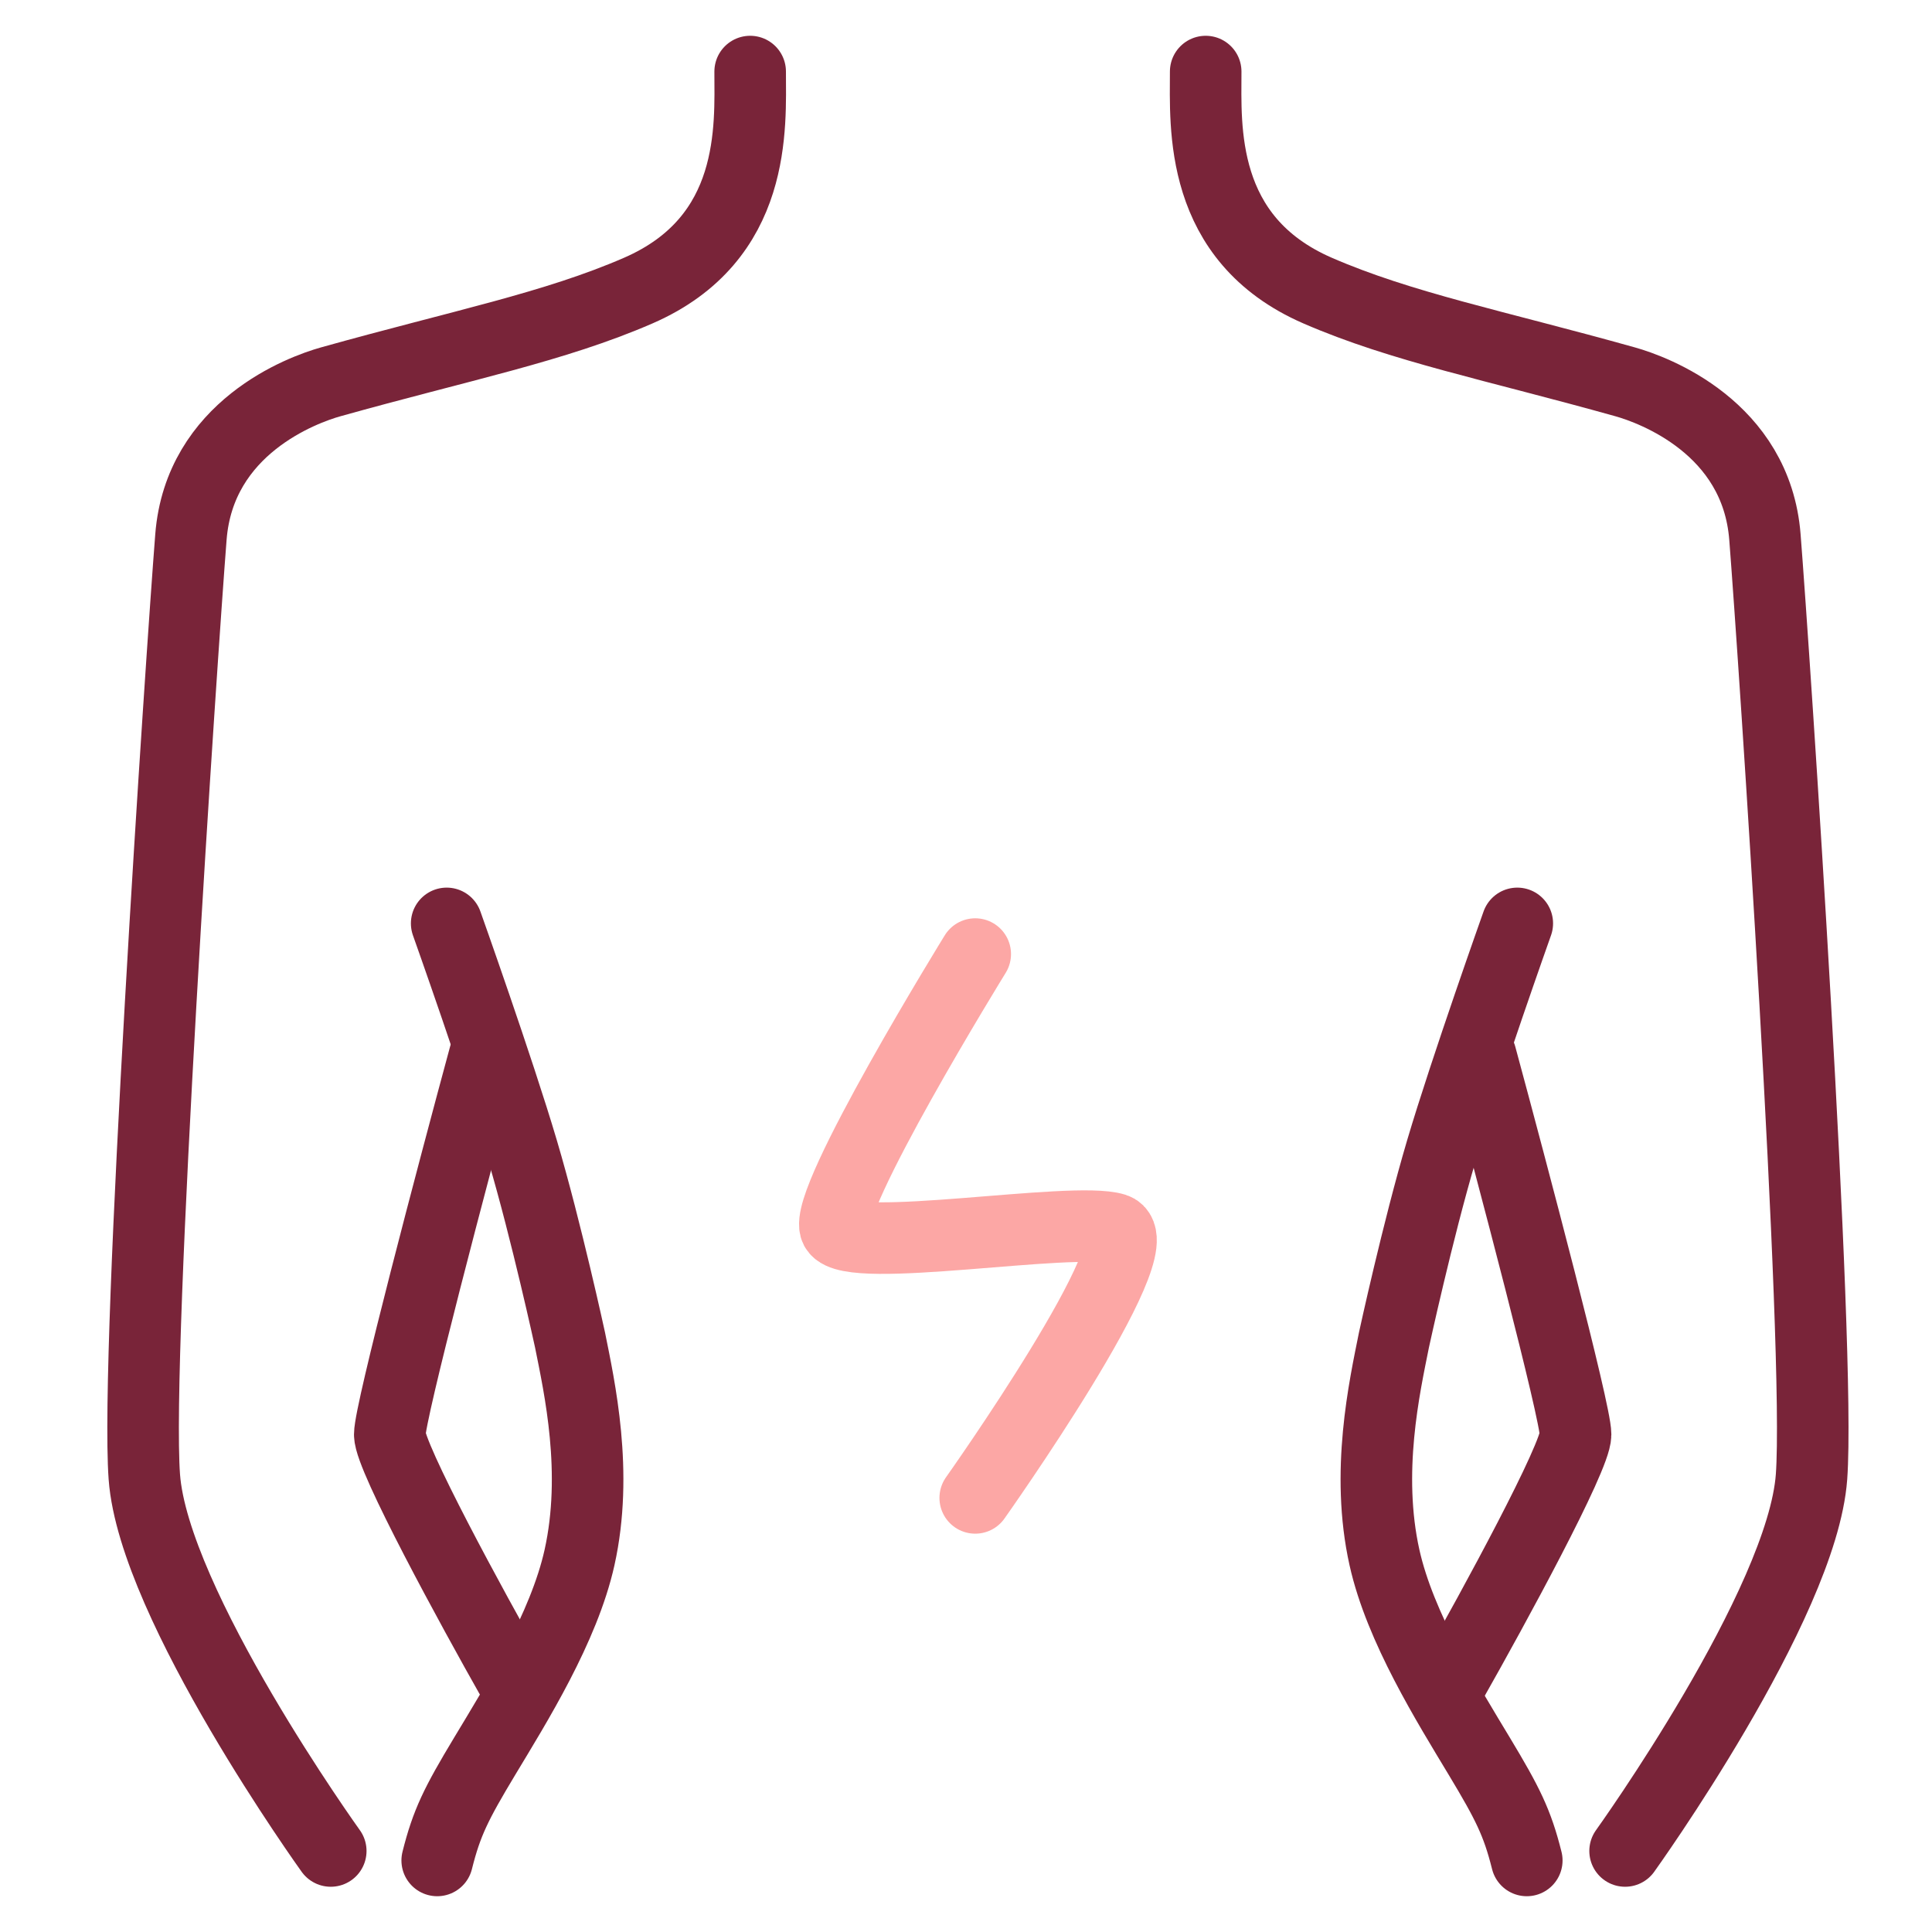
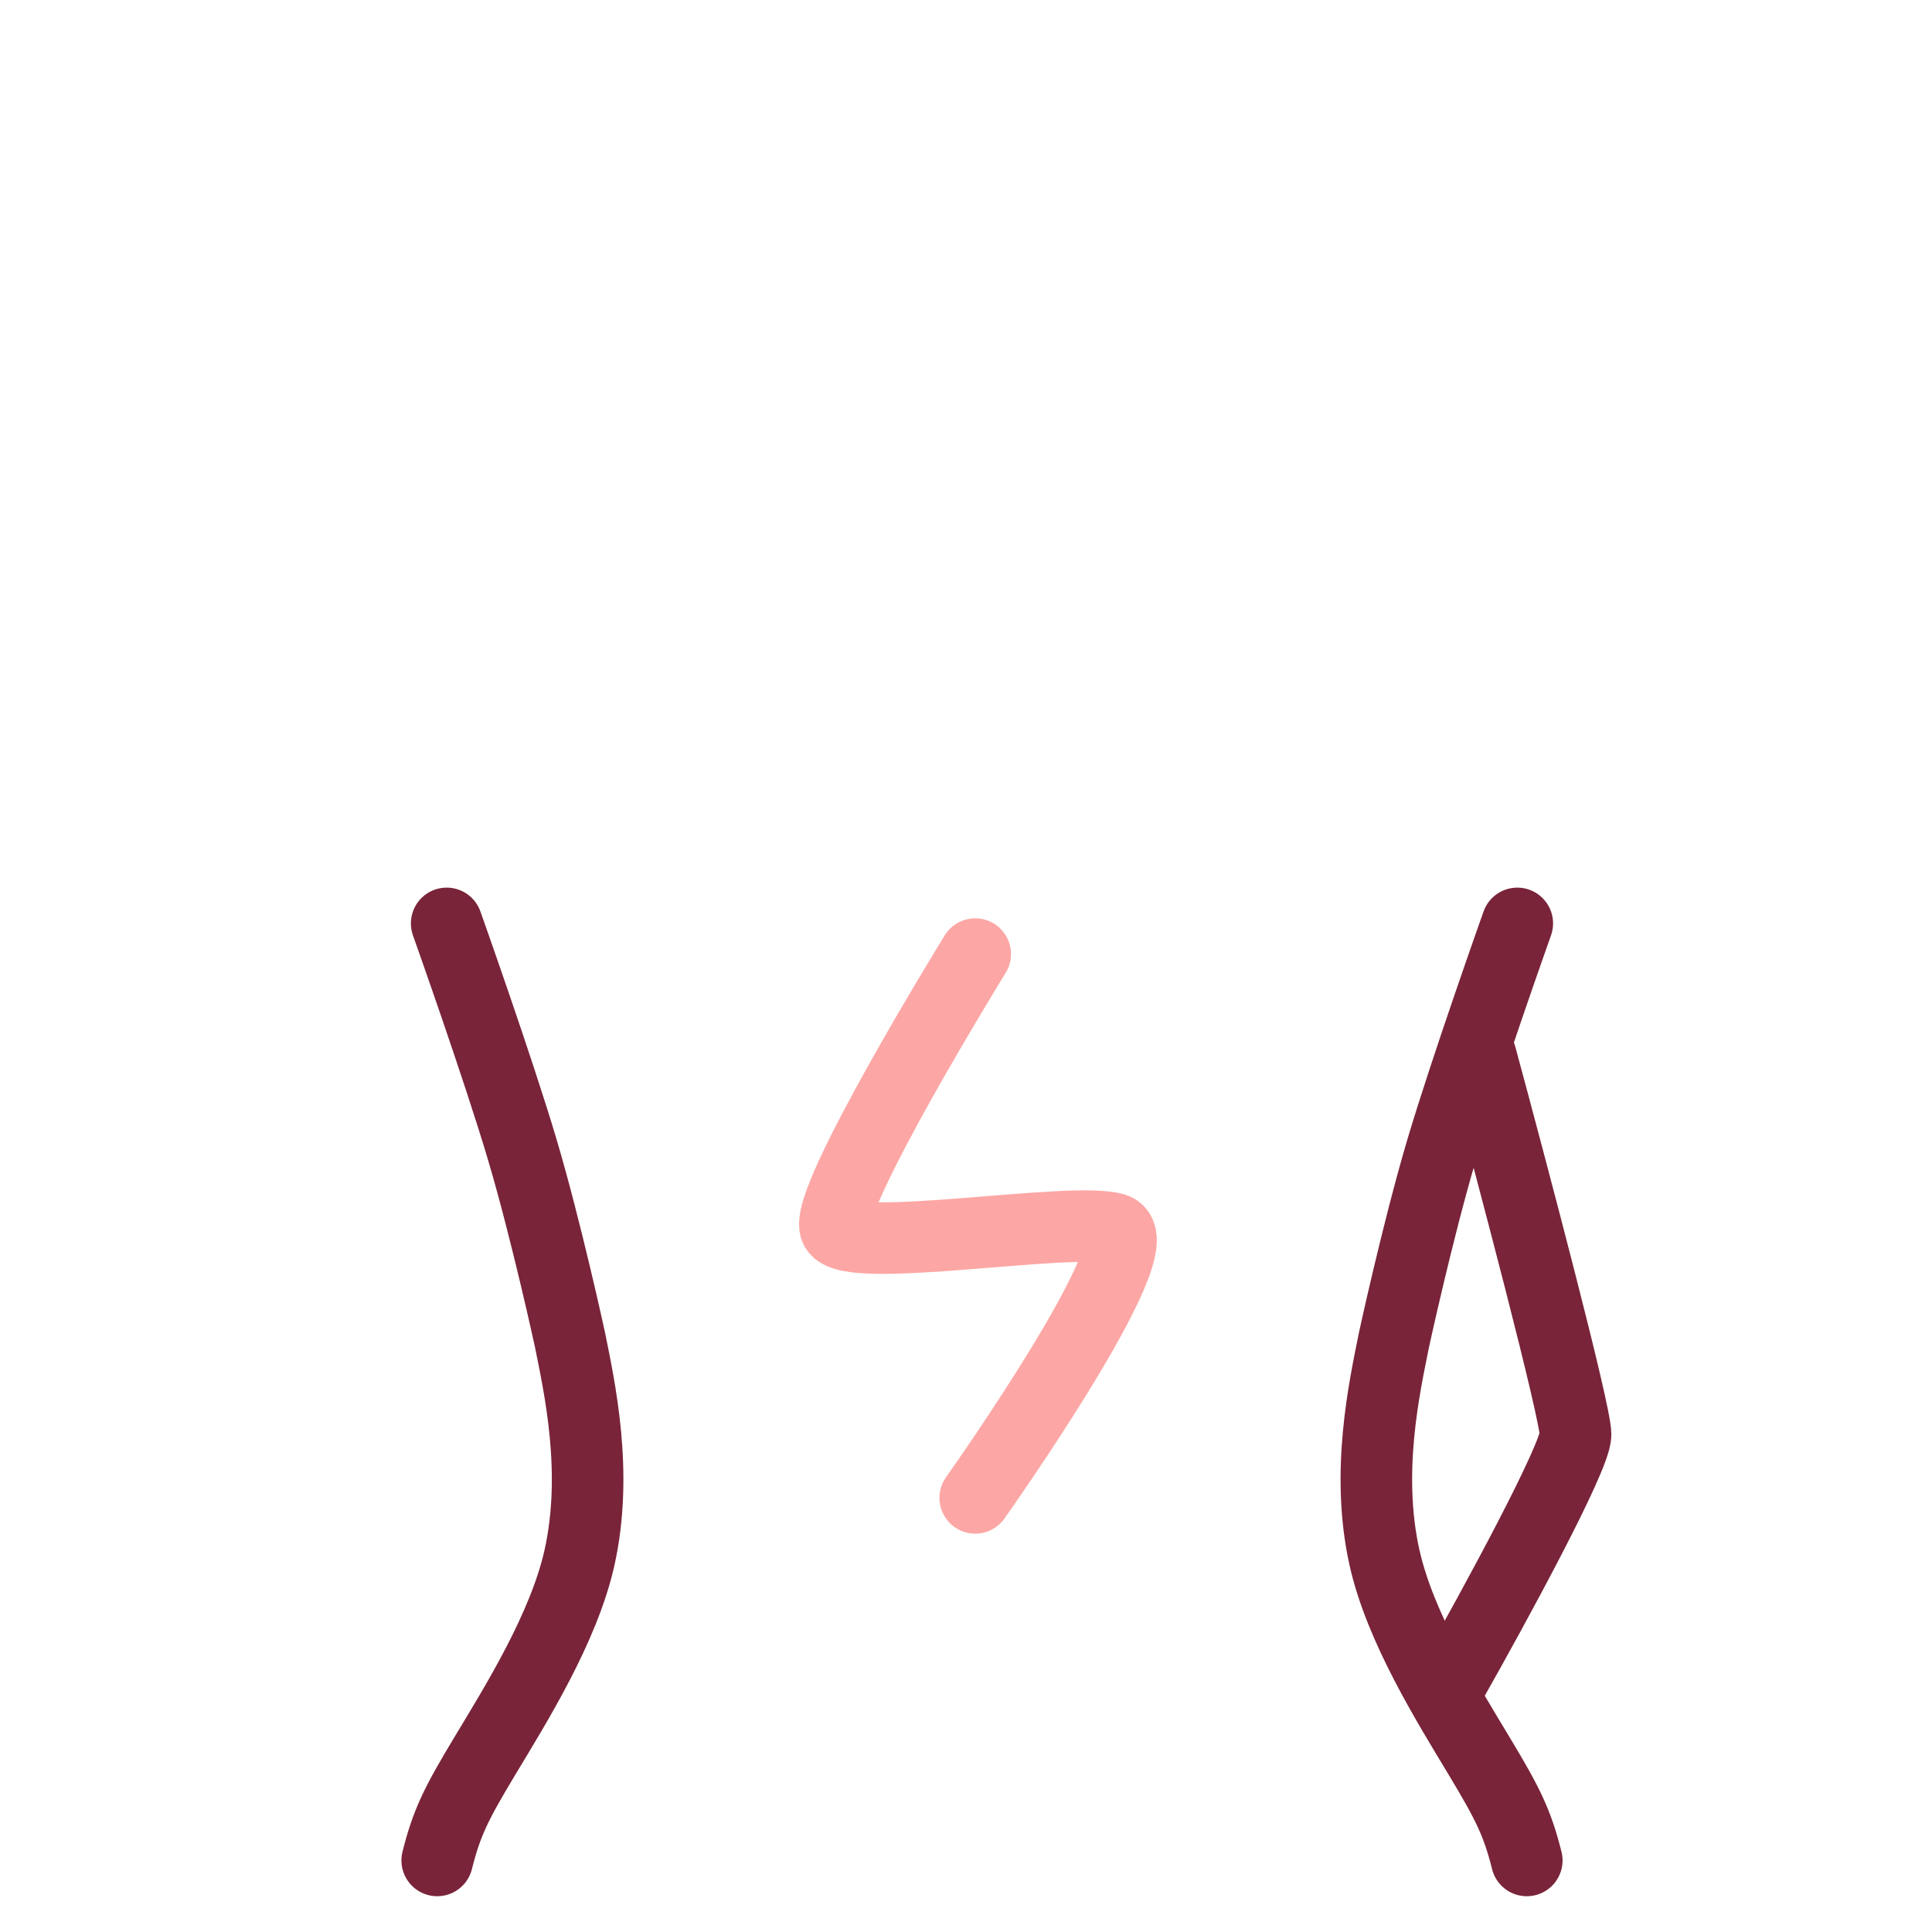
<svg xmlns="http://www.w3.org/2000/svg" width="81" height="81" viewBox="0 0 81 81" fill="none">
-   <path d="M31.451 3C31.451 5.295 31.759 10.008 26.762 12.182C23.245 13.712 19.337 14.477 13.867 16.008C12.678 16.34 8.366 17.921 8.005 22.512C7.614 27.485 5.661 56.561 6.051 61.917C6.442 67.273 13.867 77.603 13.867 77.603" stroke="#792439" stroke-width="3" stroke-linecap="round" />
-   <path d="M50.549 3C50.549 5.295 50.241 10.008 55.238 12.182C58.755 13.712 62.663 14.477 68.133 16.008C69.322 16.34 73.634 17.921 73.995 22.512C74.386 27.485 76.339 56.561 75.949 61.917C75.558 67.273 68.133 77.603 68.133 77.603" stroke="#792439" stroke-width="3" stroke-linecap="round" />
  <path d="M18.727 38.714C18.727 38.714 20.894 44.807 21.909 48.238C22.912 51.627 23.898 56.175 23.898 56.175C24.296 58.159 25.091 61.73 24.296 65.302C23.641 68.242 21.633 71.45 20.318 73.635C19.125 75.619 18.727 76.413 18.33 78" stroke="#792439" stroke-width="3" stroke-linecap="round" />
  <path d="M63.613 38.714C63.613 38.714 61.447 44.807 60.431 48.238C59.429 51.627 58.443 56.175 58.443 56.175C58.045 58.159 57.249 61.73 58.045 65.302C58.7 68.242 60.708 71.45 62.022 73.635C63.215 75.619 63.613 76.413 64.011 78" stroke="#792439" stroke-width="3" stroke-linecap="round" />
-   <path d="M20.318 44.27C18.992 49.164 16.341 59.191 16.341 60.143C16.341 61.095 19.788 67.418 21.511 70.46" stroke="#792439" stroke-width="3" stroke-linecap="round" />
  <path d="M62.08 44.27C63.405 49.164 66.057 59.191 66.057 60.143C66.057 61.095 62.61 67.418 60.886 70.46" stroke="#792439" stroke-width="3" stroke-linecap="round" />
  <path d="M40.887 40C40.887 40 34.453 50.425 35.038 51.522C35.623 52.619 44.982 50.973 46.737 51.522C48.492 52.071 40.887 62.8 40.887 62.8" stroke="#FCA7A5" stroke-width="3" stroke-linecap="round" />
</svg>